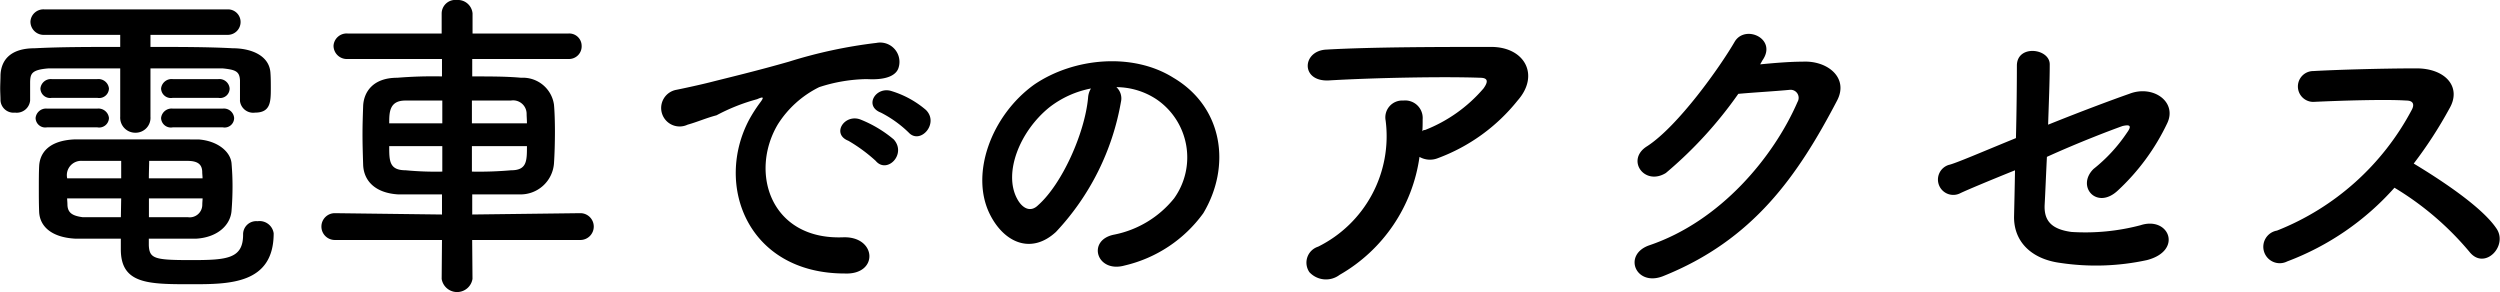
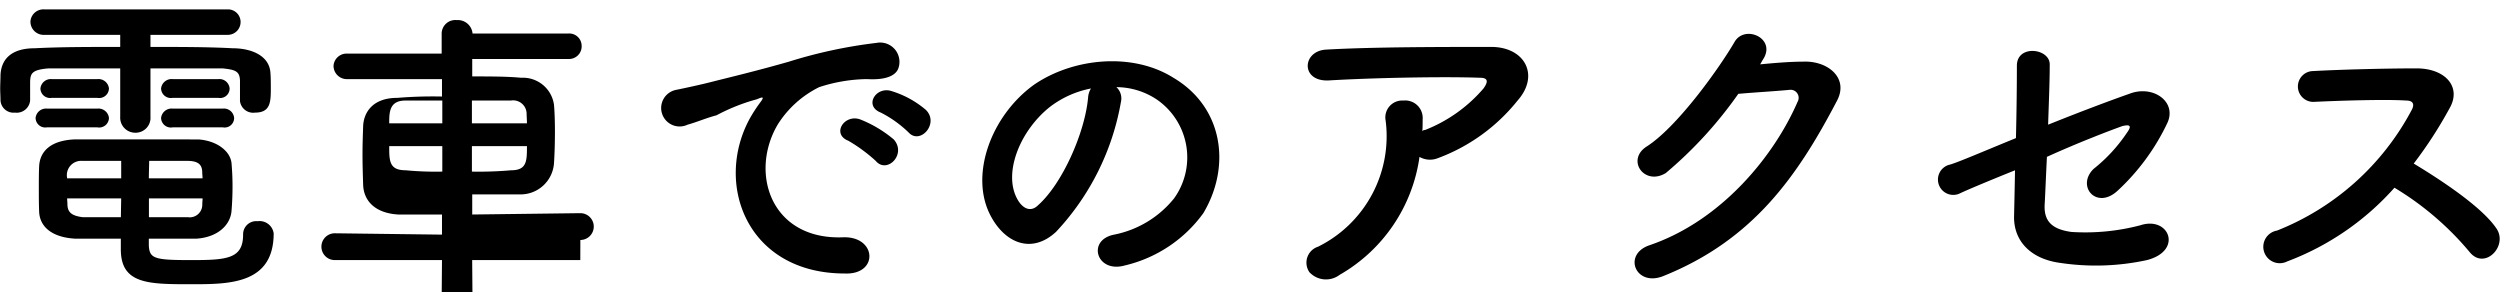
<svg xmlns="http://www.w3.org/2000/svg" width="186.472" height="21.8" viewBox="0 0 186.472 21.8">
  <defs>
    <style>
      .cls-1 {
        fill-rule: evenodd;
      }
    </style>
  </defs>
-   <path id="電車でのアクセス" class="cls-1" d="M882.976,18841.9a0.71,0.71,0,0,0,.84-0.7,0.764,0.764,0,0,0-.84-0.7h-3.408a0.789,0.789,0,0,0-.865.7,0.732,0.732,0,0,0,.865.7h3.408Zm0.336,2.2a0.71,0.71,0,0,0,.84-0.7,0.764,0.764,0,0,0-.84-0.7h-3.744a0.789,0.789,0,0,0-.865.7,0.732,0.732,0,0,0,.865.7h3.744Zm1.272-2h0a0.992,0.992,0,0,0,1.128.9c1.152,0,1.176-.8,1.176-1.8,0-.3,0-0.8-0.024-1.1-0.048-1.4-1.512-1.9-2.808-1.9-1.872-.1-3.984-0.1-6.145-0.1v-0.9h5.737a0.958,0.958,0,0,0,.984-1,0.939,0.939,0,0,0-.984-0.9H869.991a0.97,0.97,0,0,0-1.032.9,0.985,0.985,0,0,0,1.032,1h5.664v0.9c-2.256,0-4.464,0-6.384.1-1.825,0-2.5.9-2.545,2,0,0.3-.024.7-0.024,1s0.024,0.6.024,0.9a0.974,0.974,0,0,0,1.08.9,1.006,1.006,0,0,0,1.129-.9h0v-1.4c0.024-.6.1-0.9,1.392-1h5.328v3.6a1.124,1.124,0,0,0,1.128,1.2,1.111,1.111,0,0,0,1.128-1.2v-3.6h5.377c0.936,0.1,1.272.2,1.3,0.9v1.5Zm-10.633-.2a0.731,0.731,0,0,0,.864-0.7,0.789,0.789,0,0,0-.864-0.7h-3.408a0.78,0.78,0,0,0-.84.7,0.722,0.722,0,0,0,.84.7h3.408Zm0,2.2a0.731,0.731,0,0,0,.864-0.7,0.789,0.789,0,0,0-.864-0.7h-3.768a0.78,0.78,0,0,0-.84.7,0.722,0.722,0,0,0,.84.7h3.768Zm3.84,8.3h3.553c1.56-.1,2.544-1,2.616-2.1q0.072-.9.072-1.8c0-.6-0.024-1.1-0.072-1.7-0.072-.9-1.056-1.7-2.472-1.8H872.2c-1.872.1-2.544,1-2.592,2-0.024.5-.024,1.1-0.024,1.6,0,0.6,0,1.2.024,1.8,0.048,1.1.936,1.9,2.664,2H875.7v0.8c0,2.6,2.064,2.6,5.257,2.6,2.832,0,6.144,0,6.144-3.8a1.062,1.062,0,0,0-1.2-.9,0.979,0.979,0,0,0-1.08,1c0,1.8-1.2,1.9-3.864,1.9-2.737,0-3.121-.1-3.169-1.1v-0.5Zm0-4.5c0-.5.024-1,0.024-1.3h2.857c0.816,0,1.08.3,1.1,0.8,0,0.2.024,0.3,0.024,0.5h-4.009Zm4.009,1.5c0,0.1-.024.3-0.024,0.5a0.937,0.937,0,0,1-1.08.9h-2.9v-1.4H881.8Zm-6.073-1.5H871.7a1.068,1.068,0,0,1,1.128-1.3h2.9v1.3Zm-0.024,2.9h-2.856c-0.72-.1-1.1-0.3-1.128-0.9,0-.2-0.024-0.4-0.024-0.5h4.032Zm34.273,1.7a1,1,0,0,0,0-2l-8.065.1v-1.5h3.529a2.5,2.5,0,0,0,2.568-2.3c0.048-.7.072-1.6,0.072-2.4,0-.7-0.024-1.5-0.072-2a2.341,2.341,0,0,0-2.448-2c-1.08-.1-2.353-0.1-3.649-0.1v-1.3h7.177a0.944,0.944,0,0,0,.984-1,0.923,0.923,0,0,0-.984-0.9h-7.153v-1.5a1.1,1.1,0,0,0-1.176-1,1.018,1.018,0,0,0-1.128,1v1.5h-7.008a0.979,0.979,0,0,0-1.057.9,0.992,0.992,0,0,0,1.057,1h7.032v1.3a32.6,32.6,0,0,0-3.336.1c-1.848,0-2.5,1.1-2.544,2.1-0.024.7-.048,1.4-0.048,2.1,0,0.8.024,1.5,0.048,2.3,0.048,1.2.912,2.1,2.616,2.2h3.264v1.5l-7.993-.1a1,1,0,1,0,0,2h7.993l-0.024,2.9a1.164,1.164,0,0,0,2.3,0l-0.024-2.9h8.065Zm-8.089-8.7v-1.7h2.905a1.006,1.006,0,0,1,1.176,1c0,0.2.024,0.4,0.024,0.7h-4.105Zm4.105,1.7c0,1.1,0,1.8-1.176,1.8a27.514,27.514,0,0,1-2.929.1v-1.9h4.105Zm-6.313-1.7h-3.96c0-.8,0-1.7,1.2-1.7h2.76v1.7Zm0,3.6a23.528,23.528,0,0,1-2.736-.1c-1.224,0-1.224-.7-1.224-1.8h3.96v1.9Zm34.8-2.9c0.864,0.9,2.28-.7,1.272-1.7a7.154,7.154,0,0,0-2.544-1.4c-1.176-.4-2.112,1.1-0.816,1.6A8.508,8.508,0,0,1,934.48,18844.5Zm-2.472,2.1c0.84,1,2.328-.5,1.344-1.6a9.041,9.041,0,0,0-2.52-1.5c-1.176-.4-2.136,1.1-0.864,1.6A11.9,11.9,0,0,1,932.008,18846.6Zm-2.3,8.4c2.544,0.1,2.376-2.8-.144-2.7-5.377.2-6.985-4.8-4.873-8.4a7.648,7.648,0,0,1,3.1-2.8,11.9,11.9,0,0,1,3.552-.6c1.68,0.1,2.208-.4,2.352-0.8a1.441,1.441,0,0,0-1.632-1.9,35.952,35.952,0,0,0-6.529,1.4c-2.448.7-4.56,1.2-5.736,1.5-0.768.2-2.16,0.5-2.664,0.6a1.378,1.378,0,1,0,.84,2.6c0.72-.2,1.392-0.5,2.16-0.7a14.276,14.276,0,0,1,3.024-1.2c0.456-.2.576-0.2,0.192,0.3a11.164,11.164,0,0,0-.768,1.2C919.959,18848.4,922.455,18855,929.7,18855Zm20.255-13.9a5.466,5.466,0,0,1,2.977.9,5.241,5.241,0,0,1,1.32,7.4,7.641,7.641,0,0,1-4.465,2.7c-2.064.4-1.32,2.9,0.792,2.3a10.062,10.062,0,0,0,5.857-3.9c2.088-3.5,1.488-7.9-2.232-10.1-3.025-1.9-7.417-1.5-10.369.5-3.216,2.3-4.825,6.7-3.312,9.7,1.056,2.1,3.072,3,4.92,1.3a18.888,18.888,0,0,0,4.848-9.7A1.141,1.141,0,0,0,949.959,18841.1Zm-1.9.1a1.492,1.492,0,0,0-.216.7c-0.24,2.6-1.92,6.4-3.72,8-0.6.6-1.224,0.2-1.584-.5-1.008-1.9.192-5,2.424-6.8A7.3,7.3,0,0,1,948.063,18841.2Zm24.5,5.1a1.576,1.576,0,0,0,1.368.1,13.708,13.708,0,0,0,5.953-4.3c1.68-1.9.528-4-1.968-4-3.6,0-8.833,0-12.313.2-1.8.1-1.921,2.4,0.192,2.3,3.36-.2,8.592-0.3,11.281-0.2,0.624,0,.624.3,0.264,0.8a11.049,11.049,0,0,1-4.369,3.1,0.189,0.189,0,0,0-.192.1c0.024-.3.024-0.6,0.024-0.9a1.306,1.306,0,0,0-1.44-1.4,1.259,1.259,0,0,0-1.32,1.5,9.193,9.193,0,0,1-5.04,9.4,1.251,1.251,0,0,0-.648,1.9,1.684,1.684,0,0,0,2.256.2A12.058,12.058,0,0,0,972.567,18846.3Zm25.584-7.2c1.128-1.6-1.272-2.7-2.064-1.4-1.1,1.9-4.224,6.3-6.528,7.8-1.632,1-.216,3,1.392,2a30.766,30.766,0,0,0,5.4-5.9c1.08-.1,2.832-0.2,3.839-0.3a0.6,0.6,0,0,1,.58.9c-1.779,4.1-5.739,8.9-11.067,10.7-1.993.7-1.008,3.1,1.032,2.3,6.744-2.7,10.055-7.5,12.985-13.1,0.89-1.7-.72-3-2.57-2.9-0.96,0-2.135.1-3.167,0.2Zm18.839,8.2c-0.02,1.3-.05,2.5-0.07,3.4-0.05,1.9,1.27,3.2,3.38,3.5a17.9,17.9,0,0,0,6.53-.2c2.71-.7,1.66-3.3-0.48-2.6a16.146,16.146,0,0,1-5.16.5c-1.44-.2-2.04-0.8-1.99-2,0.05-.9.1-2.2,0.17-3.6,2.42-1.1,4.8-2,5.64-2.3,0.45-.1.77-0.1,0.33,0.5a11.909,11.909,0,0,1-2.49,2.7c-1.32,1.3.24,3.1,1.82,1.6a16.483,16.483,0,0,0,3.67-5c0.77-1.6-1.05-2.9-2.83-2.2-1.15.4-3.57,1.3-6.05,2.3,0.05-1.6.12-3.2,0.12-4.5,0-1.2-2.45-1.5-2.45.1,0,1.4-.02,3.4-0.07,5.4-2.45,1-4.53,1.9-5.01,2a1.144,1.144,0,1,0,.88,2.1C1013.34,18848.8,1015,18848.1,1016.99,18847.3Zm28.3,1.3a22.178,22.178,0,0,1,5.61,4.8c1.13,1.4,2.93-.5,1.97-1.8-1.1-1.6-4.15-3.6-6.14-4.8a31.7,31.7,0,0,0,2.66-4.1c0.94-1.6-.29-3-2.45-3-2.42,0-5.95.1-7.7,0.2a1.15,1.15,0,0,0,0,2.3c2.11-.1,5.42-0.2,6.94-0.1,0.52,0,.62.3,0.4,0.7a19.478,19.478,0,0,1-10.05,9,1.225,1.225,0,1,0,.76,2.3A20.229,20.229,0,0,0,1045.29,18848.6Z" transform="translate(-866.688 -18834.6)" />
+   <path id="電車でのアクセス" class="cls-1" d="M882.976,18841.9a0.71,0.71,0,0,0,.84-0.7,0.764,0.764,0,0,0-.84-0.7h-3.408a0.789,0.789,0,0,0-.865.7,0.732,0.732,0,0,0,.865.7h3.408Zm0.336,2.2a0.71,0.71,0,0,0,.84-0.7,0.764,0.764,0,0,0-.84-0.7h-3.744a0.789,0.789,0,0,0-.865.7,0.732,0.732,0,0,0,.865.7h3.744Zm1.272-2h0a0.992,0.992,0,0,0,1.128.9c1.152,0,1.176-.8,1.176-1.8,0-.3,0-0.8-0.024-1.1-0.048-1.4-1.512-1.9-2.808-1.9-1.872-.1-3.984-0.1-6.145-0.1v-0.9h5.737a0.958,0.958,0,0,0,.984-1,0.939,0.939,0,0,0-.984-0.9H869.991a0.97,0.97,0,0,0-1.032.9,0.985,0.985,0,0,0,1.032,1h5.664v0.9c-2.256,0-4.464,0-6.384.1-1.825,0-2.5.9-2.545,2,0,0.3-.024.7-0.024,1s0.024,0.6.024,0.9a0.974,0.974,0,0,0,1.08.9,1.006,1.006,0,0,0,1.129-.9h0v-1.4c0.024-.6.1-0.9,1.392-1h5.328v3.6a1.124,1.124,0,0,0,1.128,1.2,1.111,1.111,0,0,0,1.128-1.2v-3.6h5.377c0.936,0.1,1.272.2,1.3,0.9v1.5Zm-10.633-.2a0.731,0.731,0,0,0,.864-0.7,0.789,0.789,0,0,0-.864-0.7h-3.408a0.78,0.78,0,0,0-.84.7,0.722,0.722,0,0,0,.84.7h3.408Zm0,2.2a0.731,0.731,0,0,0,.864-0.7,0.789,0.789,0,0,0-.864-0.7h-3.768a0.78,0.78,0,0,0-.84.7,0.722,0.722,0,0,0,.84.7h3.768Zm3.84,8.3h3.553c1.56-.1,2.544-1,2.616-2.1q0.072-.9.072-1.8c0-.6-0.024-1.1-0.072-1.7-0.072-.9-1.056-1.7-2.472-1.8H872.2c-1.872.1-2.544,1-2.592,2-0.024.5-.024,1.1-0.024,1.6,0,0.6,0,1.2.024,1.8,0.048,1.1.936,1.9,2.664,2H875.7v0.8c0,2.6,2.064,2.6,5.257,2.6,2.832,0,6.144,0,6.144-3.8a1.062,1.062,0,0,0-1.2-.9,0.979,0.979,0,0,0-1.08,1c0,1.8-1.2,1.9-3.864,1.9-2.737,0-3.121-.1-3.169-1.1v-0.5Zm0-4.5c0-.5.024-1,0.024-1.3h2.857c0.816,0,1.08.3,1.1,0.8,0,0.2.024,0.3,0.024,0.5h-4.009Zm4.009,1.5c0,0.1-.024.3-0.024,0.5a0.937,0.937,0,0,1-1.08.9h-2.9v-1.4H881.8Zm-6.073-1.5H871.7a1.068,1.068,0,0,1,1.128-1.3h2.9v1.3Zm-0.024,2.9h-2.856c-0.72-.1-1.1-0.3-1.128-0.9,0-.2-0.024-0.4-0.024-0.5h4.032Zm34.273,1.7a1,1,0,0,0,0-2l-8.065.1v-1.5h3.529a2.5,2.5,0,0,0,2.568-2.3c0.048-.7.072-1.6,0.072-2.4,0-.7-0.024-1.5-0.072-2a2.341,2.341,0,0,0-2.448-2c-1.08-.1-2.353-0.1-3.649-0.1v-1.3h7.177a0.944,0.944,0,0,0,.984-1,0.923,0.923,0,0,0-.984-0.9h-7.153a1.1,1.1,0,0,0-1.176-1,1.018,1.018,0,0,0-1.128,1v1.5h-7.008a0.979,0.979,0,0,0-1.057.9,0.992,0.992,0,0,0,1.057,1h7.032v1.3a32.6,32.6,0,0,0-3.336.1c-1.848,0-2.5,1.1-2.544,2.1-0.024.7-.048,1.4-0.048,2.1,0,0.8.024,1.5,0.048,2.3,0.048,1.2.912,2.1,2.616,2.2h3.264v1.5l-7.993-.1a1,1,0,1,0,0,2h7.993l-0.024,2.9a1.164,1.164,0,0,0,2.3,0l-0.024-2.9h8.065Zm-8.089-8.7v-1.7h2.905a1.006,1.006,0,0,1,1.176,1c0,0.2.024,0.4,0.024,0.7h-4.105Zm4.105,1.7c0,1.1,0,1.8-1.176,1.8a27.514,27.514,0,0,1-2.929.1v-1.9h4.105Zm-6.313-1.7h-3.96c0-.8,0-1.7,1.2-1.7h2.76v1.7Zm0,3.6a23.528,23.528,0,0,1-2.736-.1c-1.224,0-1.224-.7-1.224-1.8h3.96v1.9Zm34.8-2.9c0.864,0.9,2.28-.7,1.272-1.7a7.154,7.154,0,0,0-2.544-1.4c-1.176-.4-2.112,1.1-0.816,1.6A8.508,8.508,0,0,1,934.48,18844.5Zm-2.472,2.1c0.84,1,2.328-.5,1.344-1.6a9.041,9.041,0,0,0-2.52-1.5c-1.176-.4-2.136,1.1-0.864,1.6A11.9,11.9,0,0,1,932.008,18846.6Zm-2.3,8.4c2.544,0.1,2.376-2.8-.144-2.7-5.377.2-6.985-4.8-4.873-8.4a7.648,7.648,0,0,1,3.1-2.8,11.9,11.9,0,0,1,3.552-.6c1.68,0.1,2.208-.4,2.352-0.8a1.441,1.441,0,0,0-1.632-1.9,35.952,35.952,0,0,0-6.529,1.4c-2.448.7-4.56,1.2-5.736,1.5-0.768.2-2.16,0.5-2.664,0.6a1.378,1.378,0,1,0,.84,2.6c0.72-.2,1.392-0.5,2.16-0.7a14.276,14.276,0,0,1,3.024-1.2c0.456-.2.576-0.2,0.192,0.3a11.164,11.164,0,0,0-.768,1.2C919.959,18848.4,922.455,18855,929.7,18855Zm20.255-13.9a5.466,5.466,0,0,1,2.977.9,5.241,5.241,0,0,1,1.32,7.4,7.641,7.641,0,0,1-4.465,2.7c-2.064.4-1.32,2.9,0.792,2.3a10.062,10.062,0,0,0,5.857-3.9c2.088-3.5,1.488-7.9-2.232-10.1-3.025-1.9-7.417-1.5-10.369.5-3.216,2.3-4.825,6.7-3.312,9.7,1.056,2.1,3.072,3,4.92,1.3a18.888,18.888,0,0,0,4.848-9.7A1.141,1.141,0,0,0,949.959,18841.1Zm-1.9.1a1.492,1.492,0,0,0-.216.7c-0.24,2.6-1.92,6.4-3.72,8-0.6.6-1.224,0.2-1.584-.5-1.008-1.9.192-5,2.424-6.8A7.3,7.3,0,0,1,948.063,18841.2Zm24.5,5.1a1.576,1.576,0,0,0,1.368.1,13.708,13.708,0,0,0,5.953-4.3c1.68-1.9.528-4-1.968-4-3.6,0-8.833,0-12.313.2-1.8.1-1.921,2.4,0.192,2.3,3.36-.2,8.592-0.3,11.281-0.2,0.624,0,.624.3,0.264,0.8a11.049,11.049,0,0,1-4.369,3.1,0.189,0.189,0,0,0-.192.1c0.024-.3.024-0.6,0.024-0.9a1.306,1.306,0,0,0-1.44-1.4,1.259,1.259,0,0,0-1.32,1.5,9.193,9.193,0,0,1-5.04,9.4,1.251,1.251,0,0,0-.648,1.9,1.684,1.684,0,0,0,2.256.2A12.058,12.058,0,0,0,972.567,18846.3Zm25.584-7.2c1.128-1.6-1.272-2.7-2.064-1.4-1.1,1.9-4.224,6.3-6.528,7.8-1.632,1-.216,3,1.392,2a30.766,30.766,0,0,0,5.4-5.9c1.08-.1,2.832-0.2,3.839-0.3a0.6,0.6,0,0,1,.58.9c-1.779,4.1-5.739,8.9-11.067,10.7-1.993.7-1.008,3.1,1.032,2.3,6.744-2.7,10.055-7.5,12.985-13.1,0.89-1.7-.72-3-2.57-2.9-0.96,0-2.135.1-3.167,0.2Zm18.839,8.2c-0.02,1.3-.05,2.5-0.07,3.4-0.05,1.9,1.27,3.2,3.38,3.5a17.9,17.9,0,0,0,6.53-.2c2.71-.7,1.66-3.3-0.48-2.6a16.146,16.146,0,0,1-5.16.5c-1.44-.2-2.04-0.8-1.99-2,0.05-.9.1-2.2,0.17-3.6,2.42-1.1,4.8-2,5.64-2.3,0.45-.1.77-0.1,0.33,0.5a11.909,11.909,0,0,1-2.49,2.7c-1.32,1.3.24,3.1,1.82,1.6a16.483,16.483,0,0,0,3.67-5c0.77-1.6-1.05-2.9-2.83-2.2-1.15.4-3.57,1.3-6.05,2.3,0.05-1.6.12-3.2,0.12-4.5,0-1.2-2.45-1.5-2.45.1,0,1.4-.02,3.4-0.07,5.4-2.45,1-4.53,1.9-5.01,2a1.144,1.144,0,1,0,.88,2.1C1013.34,18848.8,1015,18848.1,1016.99,18847.3Zm28.3,1.3a22.178,22.178,0,0,1,5.61,4.8c1.13,1.4,2.93-.5,1.97-1.8-1.1-1.6-4.15-3.6-6.14-4.8a31.7,31.7,0,0,0,2.66-4.1c0.94-1.6-.29-3-2.45-3-2.42,0-5.95.1-7.7,0.2a1.15,1.15,0,0,0,0,2.3c2.11-.1,5.42-0.2,6.94-0.1,0.52,0,.62.3,0.4,0.7a19.478,19.478,0,0,1-10.05,9,1.225,1.225,0,1,0,.76,2.3A20.229,20.229,0,0,0,1045.29,18848.6Z" transform="translate(-866.688 -18834.6)" />
</svg>